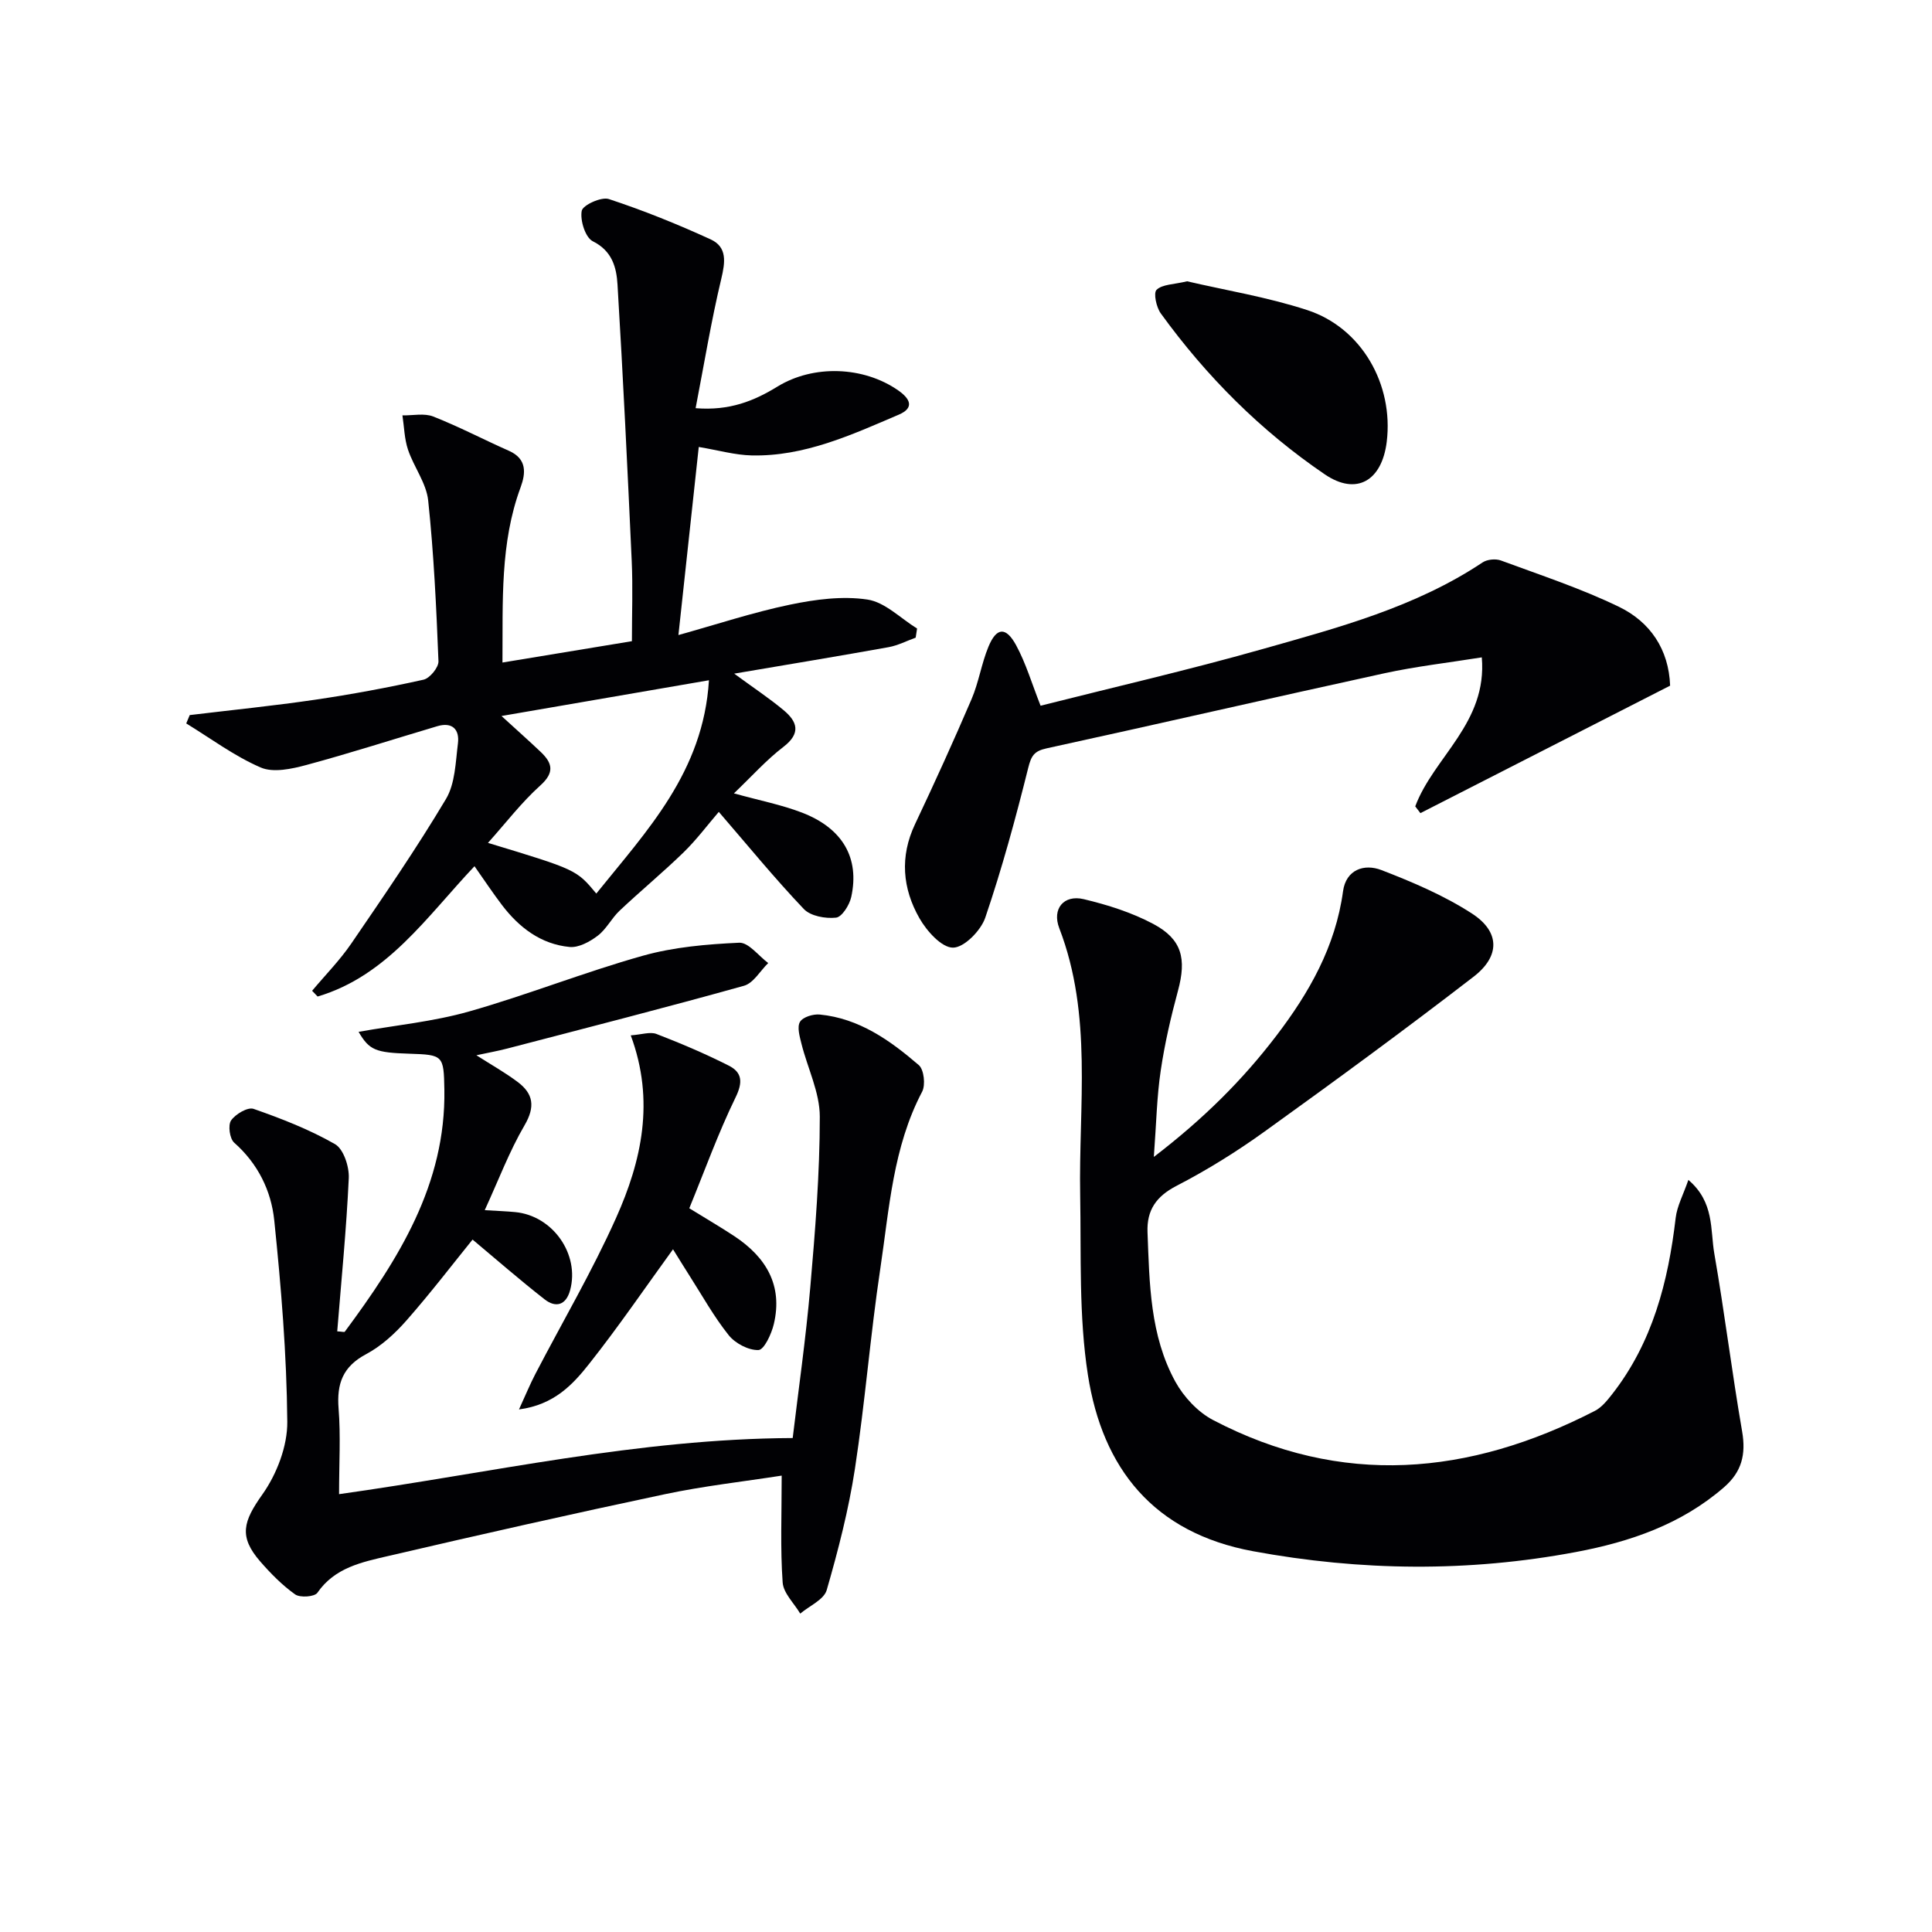
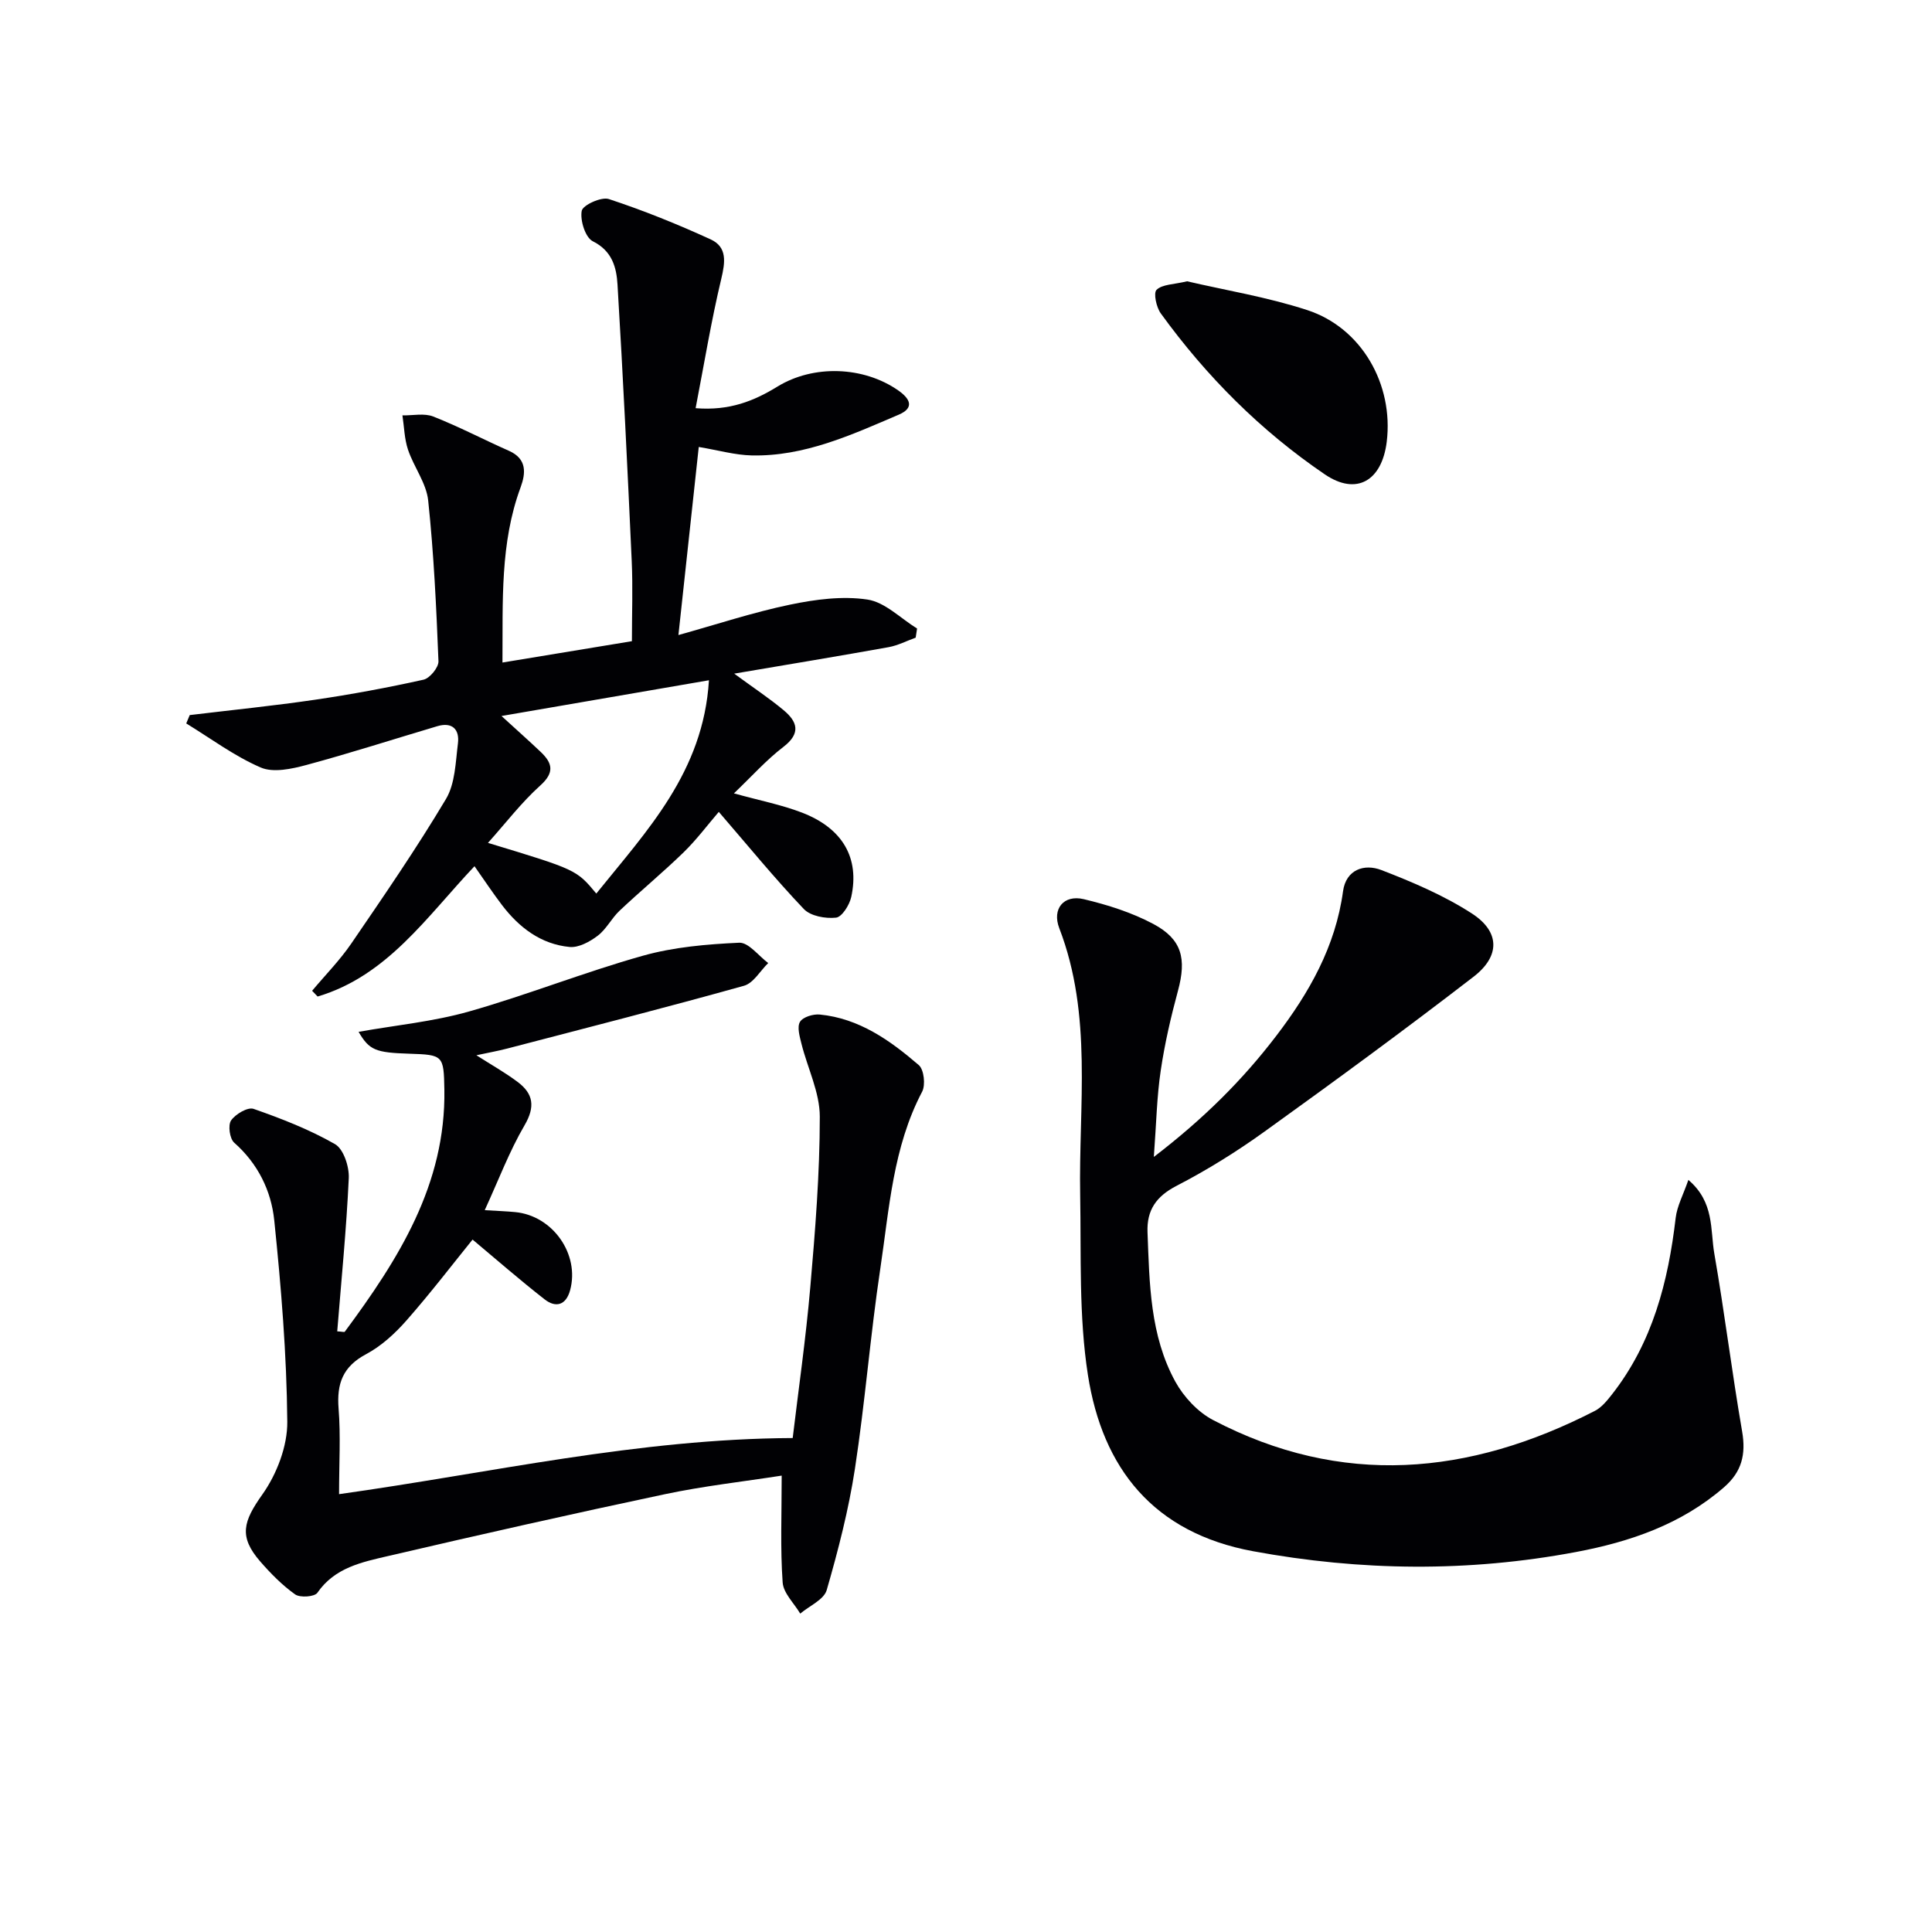
<svg xmlns="http://www.w3.org/2000/svg" enable-background="new 0 0 400 400" viewBox="0 0 400 400">
  <g fill="#010104">
    <path d="m238.89 239.53c10.31-7.9 18.37-15.93 25.33-25.05 6.83-8.93 12.28-18.5 13.84-29.95.61-4.49 4.38-5.77 7.95-4.39 6.45 2.49 12.95 5.25 18.73 8.99 5.81 3.76 5.9 8.81.35 13.09-14.2 10.95-28.68 21.56-43.24 32.03-5.79 4.17-11.91 7.98-18.25 11.26-4.24 2.19-6.19 5.05-6.02 9.6.41 10.62.5 21.38 5.78 30.98 1.73 3.13 4.62 6.24 7.75 7.89 26.64 13.97 53.06 11.53 79.12-1.89 1.39-.72 2.51-2.12 3.51-3.39 8.4-10.73 11.64-23.3 13.19-36.54.29-2.46 1.57-4.8 2.63-7.87 5.42 4.61 4.51 10.32 5.37 15.25 2.13 12.24 3.64 24.59 5.76 36.83.82 4.76-.08 8.36-3.75 11.55-8.84 7.68-19.45 11.3-30.66 13.41-22.28 4.19-44.53 3.95-66.87-.17-20.6-3.81-31.15-17.15-34.17-36.49-1.9-12.19-1.38-24.78-1.6-37.19-.34-18.53 2.62-37.27-4.33-55.31-1.54-4 .93-6.99 5.06-6.01 4.95 1.18 9.96 2.76 14.42 5.14 5.95 3.17 6.88 7.21 5.1 13.81-1.47 5.44-2.75 10.96-3.57 16.52-.81 5.39-.91 10.89-1.43 17.9z" />
    <path d="m152.01 139.47c4.13 3.03 7.31 5.13 10.22 7.56 2.86 2.38 3.65 4.78-.04 7.61-3.52 2.69-6.52 6.07-10.24 9.62 5.31 1.47 9.83 2.35 14.06 3.97 8.45 3.24 12 9.4 10.23 17.48-.36 1.66-1.93 4.15-3.15 4.28-2.19.24-5.28-.32-6.68-1.8-6.04-6.35-11.6-13.16-17.59-20.1-2.33 2.71-4.61 5.77-7.3 8.39-4.28 4.16-8.9 7.97-13.24 12.07-1.67 1.57-2.74 3.83-4.54 5.19-1.63 1.24-3.94 2.5-5.81 2.32-5.94-.57-10.45-4.02-14-8.68-1.9-2.5-3.64-5.12-5.69-8.04-9.84 10.4-18.05 22.7-32.48 26.98-.38-.4-.76-.79-1.14-1.19 2.72-3.25 5.73-6.3 8.11-9.78 6.73-9.84 13.5-19.69 19.6-29.92 1.91-3.2 1.99-7.61 2.48-11.52.36-2.88-1.16-4.48-4.27-3.56-9.03 2.68-18.01 5.58-27.1 8.03-3.04.82-6.86 1.65-9.47.52-5.44-2.35-10.31-6-15.41-9.12.24-.58.48-1.15.72-1.73 8.63-1.04 17.29-1.91 25.89-3.17 7.55-1.11 15.07-2.5 22.52-4.16 1.3-.29 3.14-2.54 3.09-3.82-.44-11.11-.96-22.23-2.13-33.28-.38-3.61-2.98-6.94-4.18-10.53-.75-2.24-.79-4.72-1.15-7.09 2.14.04 4.52-.5 6.39.24 5.33 2.1 10.43 4.78 15.67 7.1 3.77 1.67 3.47 4.66 2.4 7.57-4.26 11.53-3.66 23.48-3.75 36.26 8.96-1.48 17.51-2.89 26.8-4.42 0-5.69.21-11.16-.04-16.61-.87-19.08-1.79-38.15-2.94-57.21-.21-3.53-1.08-6.97-5.12-8.98-1.54-.77-2.66-4.33-2.29-6.3.22-1.19 4.06-2.95 5.61-2.44 7.17 2.36 14.21 5.2 21.08 8.35 3.45 1.58 3.03 4.69 2.2 8.18-2.07 8.65-3.51 17.45-5.31 26.77 7.02.57 12.1-1.5 16.94-4.47 7.46-4.58 17.81-4.21 24.98.77 2.53 1.76 3.43 3.64.12 5.05-9.76 4.17-19.51 8.68-30.46 8.43-3.42-.08-6.81-1.06-10.93-1.75-1.33 12.35-2.71 25.09-4.21 38.94 7.98-2.22 15.44-4.7 23.09-6.29 5.23-1.09 10.85-1.84 16.04-1.06 3.64.54 6.87 3.9 10.28 6-.1.63-.2 1.26-.29 1.89-1.87.67-3.68 1.62-5.61 1.97-10.23 1.84-20.49 3.53-31.96 5.48zm-48.18 8.77c3.27 2.99 5.73 5.17 8.11 7.43 2.44 2.32 2.93 4.26-.09 6.97-3.89 3.5-7.11 7.73-10.82 11.87 18.31 5.55 18.31 5.55 22.43 10.49 10.47-13.02 22.16-25.15 23.32-44.16-14.61 2.52-28.28 4.87-42.95 7.4z" />
    <path d="m161.84 305.51c-7.96 1.24-16.16 2.15-24.19 3.85-19.15 4.05-38.24 8.36-57.3 12.8-5.41 1.26-11.05 2.39-14.64 7.61-.58.84-3.59 1.06-4.61.33-2.67-1.9-5.04-4.31-7.21-6.8-4.53-5.2-3.51-8.33.43-13.89 2.98-4.2 5.21-10 5.16-15.06-.12-13.91-1.27-27.85-2.7-41.7-.63-6.11-3.38-11.74-8.29-16.07-.94-.83-1.32-3.61-.65-4.6.91-1.32 3.46-2.82 4.66-2.4 5.78 2.02 11.57 4.27 16.86 7.3 1.77 1.02 2.96 4.66 2.85 7.04-.49 10.58-1.54 21.13-2.39 31.72.97.05 1.47.21 1.57.07 11.09-14.98 20.94-30.48 20.61-50.15-.12-7.06-.26-7.18-7.23-7.4-7.05-.22-8.31-.74-10.53-4.53 7.68-1.37 15.46-2.11 22.86-4.21 12.11-3.44 23.86-8.14 35.98-11.54 6.42-1.81 13.27-2.39 19.96-2.7 1.94-.09 4.01 2.72 6.01 4.21-1.66 1.61-3.05 4.15-5.01 4.7-16.28 4.55-32.66 8.73-49.02 13-1.92.5-3.87.85-6.39 1.39 3.1 1.98 5.93 3.57 8.51 5.5 3.29 2.45 3.72 5.14 1.45 9.02-3.14 5.37-5.35 11.28-8.23 17.55 2.77.17 4.54.23 6.29.4 7.8.73 13.42 8.74 11.38 16.2-.85 3.09-2.97 3.67-5.27 1.87-5.16-4.03-10.09-8.34-14.92-12.38-4.04 4.99-8.65 11.02-13.65 16.71-2.39 2.72-5.23 5.33-8.38 7.01-4.84 2.57-6.12 6.11-5.71 11.28.45 5.59.1 11.24.1 17.71 31.36-4.39 61.82-11.47 93.92-11.62 1.17-9.84 2.71-20.49 3.64-31.2 1.02-11.75 1.97-23.55 1.97-35.33 0-5.04-2.54-10.06-3.8-15.12-.37-1.49-.94-3.45-.3-4.52.6-1 2.74-1.65 4.11-1.51 8.14.8 14.56 5.36 20.49 10.47 1.07.93 1.42 4.1.69 5.5-6.05 11.5-6.8 24.21-8.66 36.62-2.07 13.78-3.15 27.71-5.26 41.48-1.3 8.47-3.46 16.85-5.84 25.09-.58 1.99-3.59 3.27-5.48 4.87-1.27-2.15-3.49-4.23-3.64-6.46-.5-7-.2-14.06-.2-22.11z" />
-     <path d="m215.44 146.11c15.06-3.81 30.55-7.37 45.82-11.69 15.79-4.47 31.76-8.69 45.7-17.98.95-.63 2.7-.8 3.78-.4 8.22 3.04 16.6 5.79 24.46 9.6 6.42 3.11 10.31 8.77 10.58 16.32-17.24 8.8-34.47 17.6-51.7 26.39-.36-.47-.72-.93-1.07-1.4 3.82-10.23 14.95-17.27 13.78-30.85-6.94 1.11-13.62 1.87-20.15 3.29-23.34 5.09-46.62 10.46-69.96 15.55-2.57.56-3.17 1.53-3.8 4.05-2.6 10.43-5.43 20.83-8.89 31-.91 2.68-4.39 6.22-6.69 6.21-2.36 0-5.43-3.44-6.94-6.09-3.51-6.15-4.1-12.75-.91-19.48 4.05-8.56 7.97-17.18 11.7-25.88 1.49-3.48 2.05-7.36 3.5-10.86 1.66-4.01 3.6-4.19 5.71-.33 2.04 3.75 3.25 7.91 5.08 12.55z" />
-     <path d="m142.71 250.16c3.46 2.14 6.46 3.88 9.35 5.79 6.53 4.33 10.06 10.16 8.15 18.19-.48 2.04-2.01 5.32-3.17 5.37-2.05.08-4.81-1.37-6.17-3.07-3.09-3.87-5.53-8.28-8.21-12.47-1.15-1.79-2.25-3.61-3.32-5.32-5.79 7.98-11.27 16.02-17.29 23.63-3.4 4.31-7.27 8.56-14.6 9.53 1.41-3.08 2.31-5.27 3.4-7.36 5.59-10.75 11.76-21.25 16.7-32.29 5.28-11.79 8.08-24.22 3.04-37.8 2.26-.16 4.01-.79 5.32-.29 5.08 1.96 10.12 4.1 14.98 6.56 2.74 1.39 2.96 3.4 1.4 6.58-3.61 7.41-6.41 15.22-9.58 22.95z" />
-     <path d="m245.78 58.24c7.86 1.84 16.57 3.25 24.87 5.96 11.28 3.68 17.9 15.4 16.46 27.26-.99 8.07-6.24 11.22-12.81 6.76-13.28-9.02-24.54-20.31-33.97-33.33-.93-1.28-1.56-4.25-.87-4.89 1.19-1.15 3.52-1.09 6.32-1.76z" />
+     <path d="m245.78 58.24c7.86 1.84 16.57 3.25 24.87 5.96 11.28 3.68 17.9 15.4 16.46 27.26-.99 8.07-6.24 11.22-12.81 6.76-13.28-9.02-24.54-20.31-33.97-33.33-.93-1.28-1.56-4.25-.87-4.89 1.19-1.15 3.52-1.09 6.32-1.76" />
  </g>
</svg>